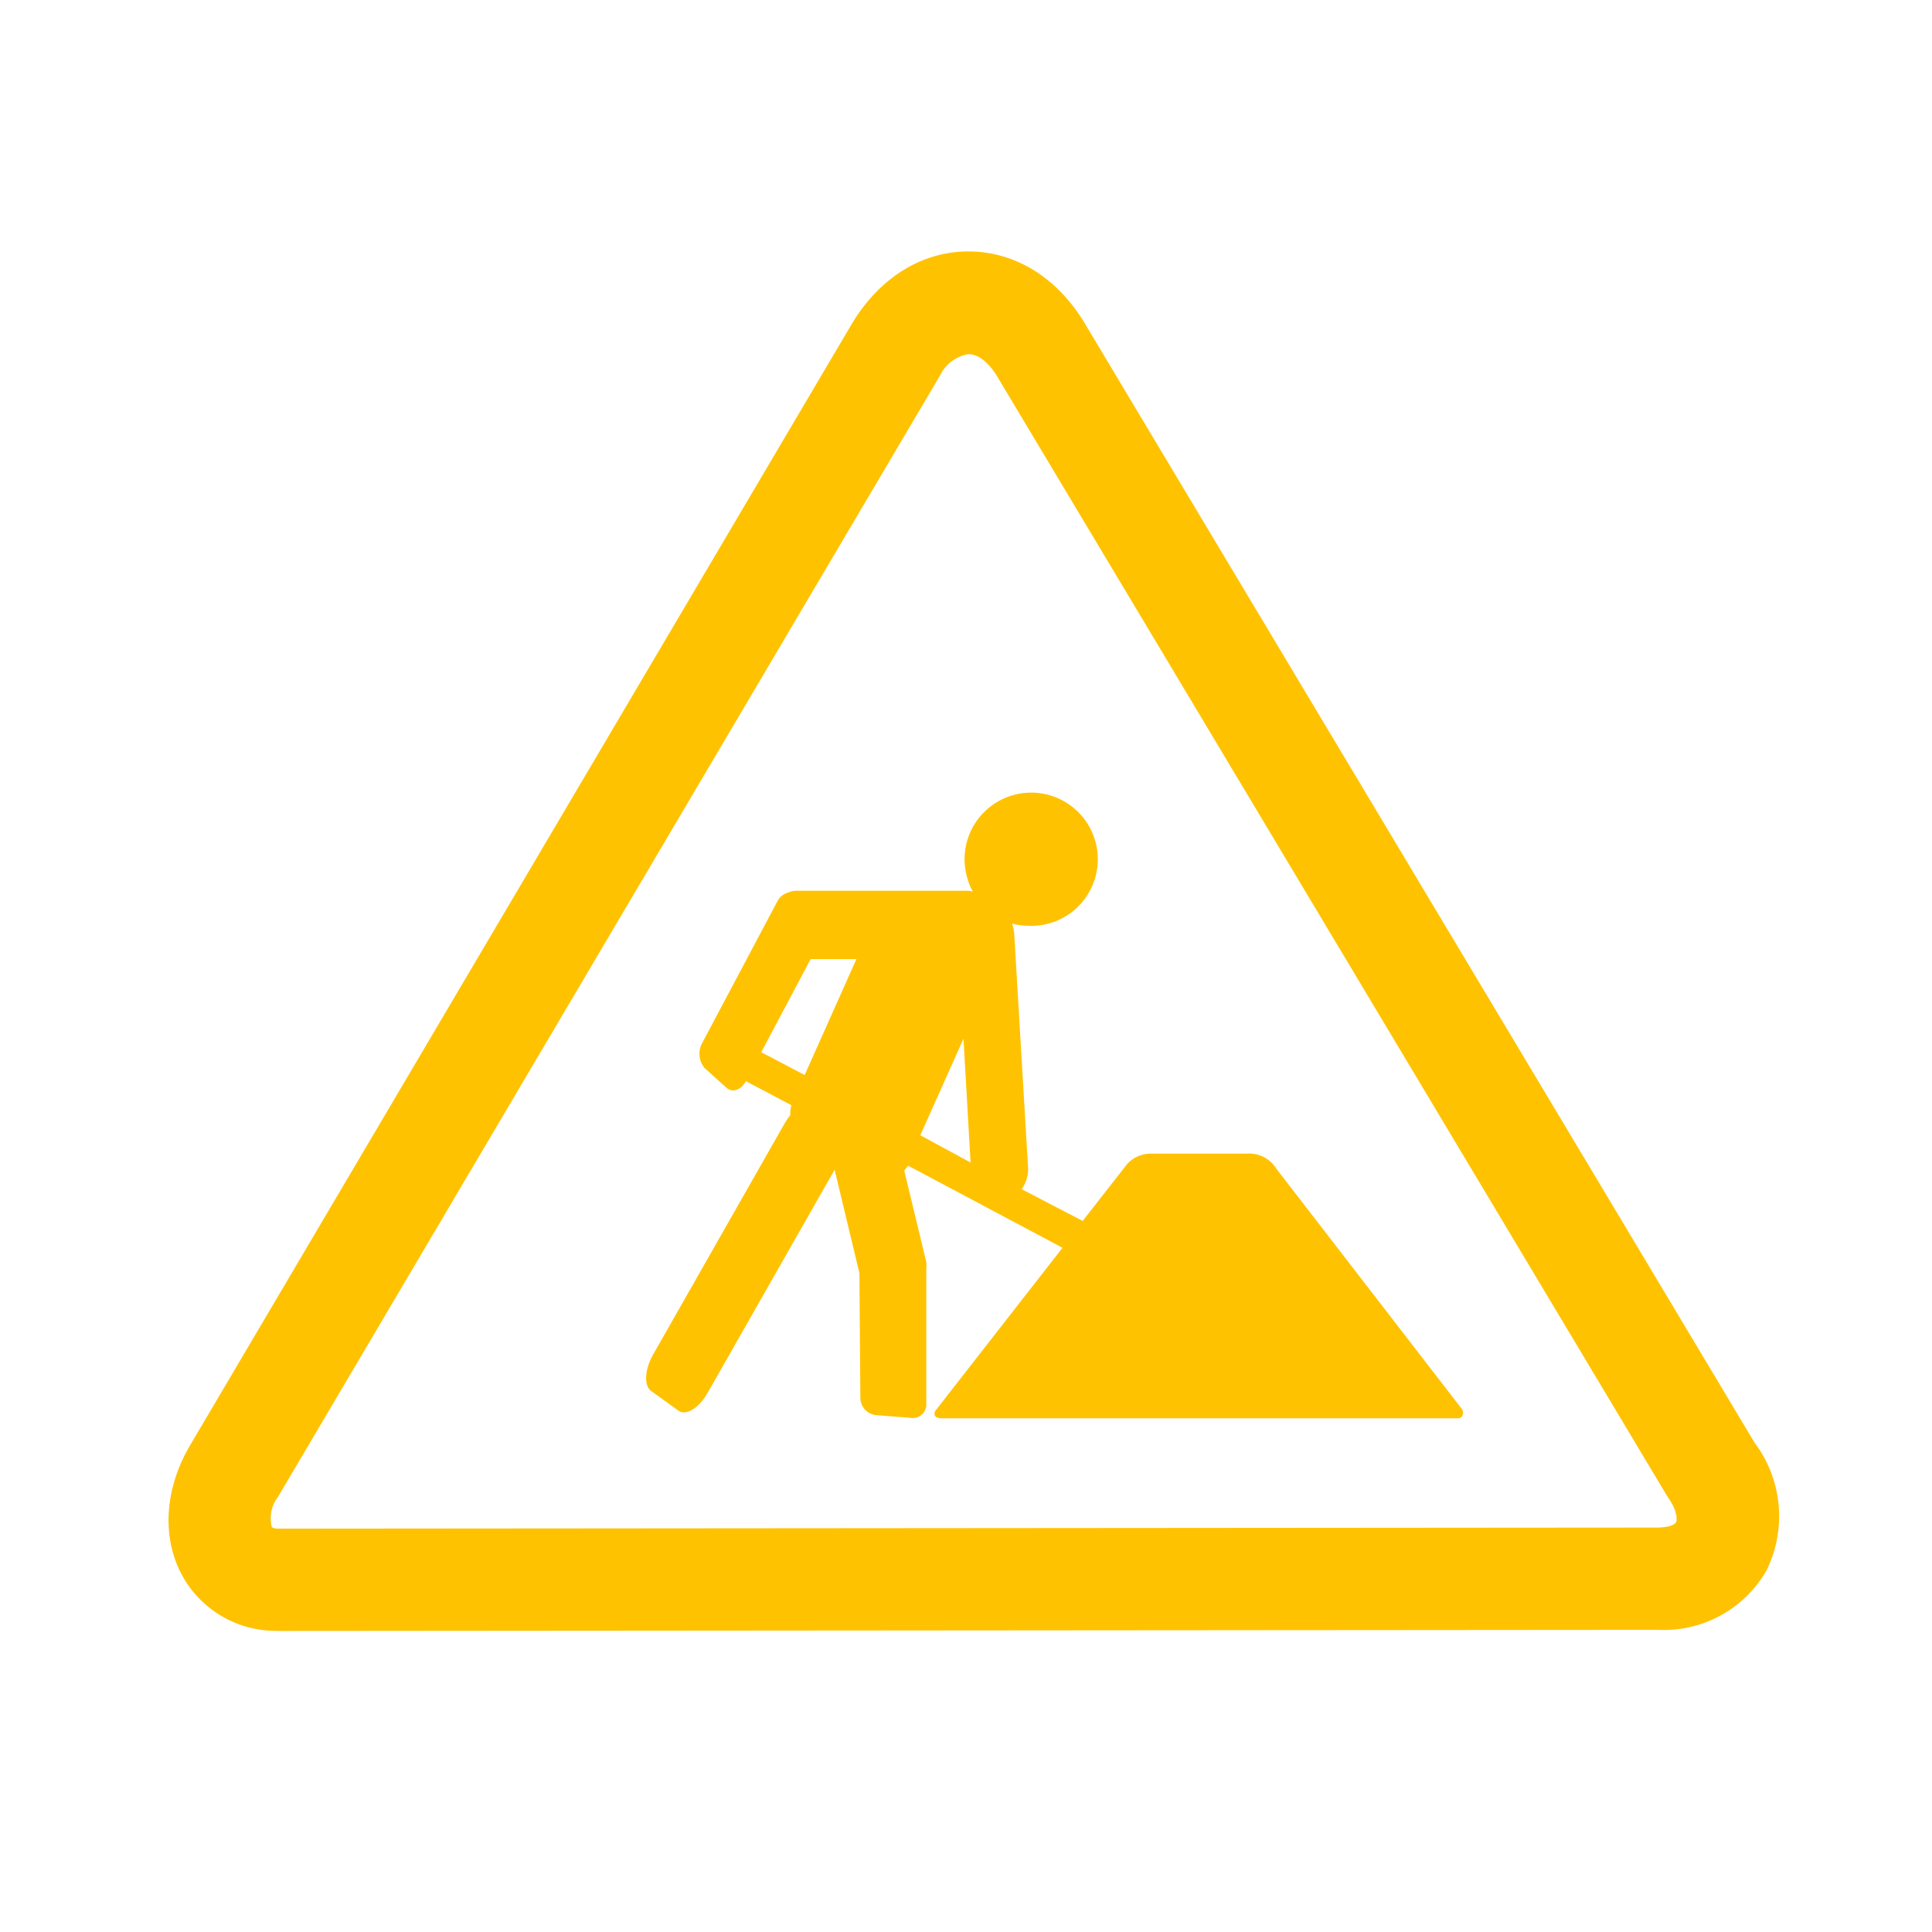
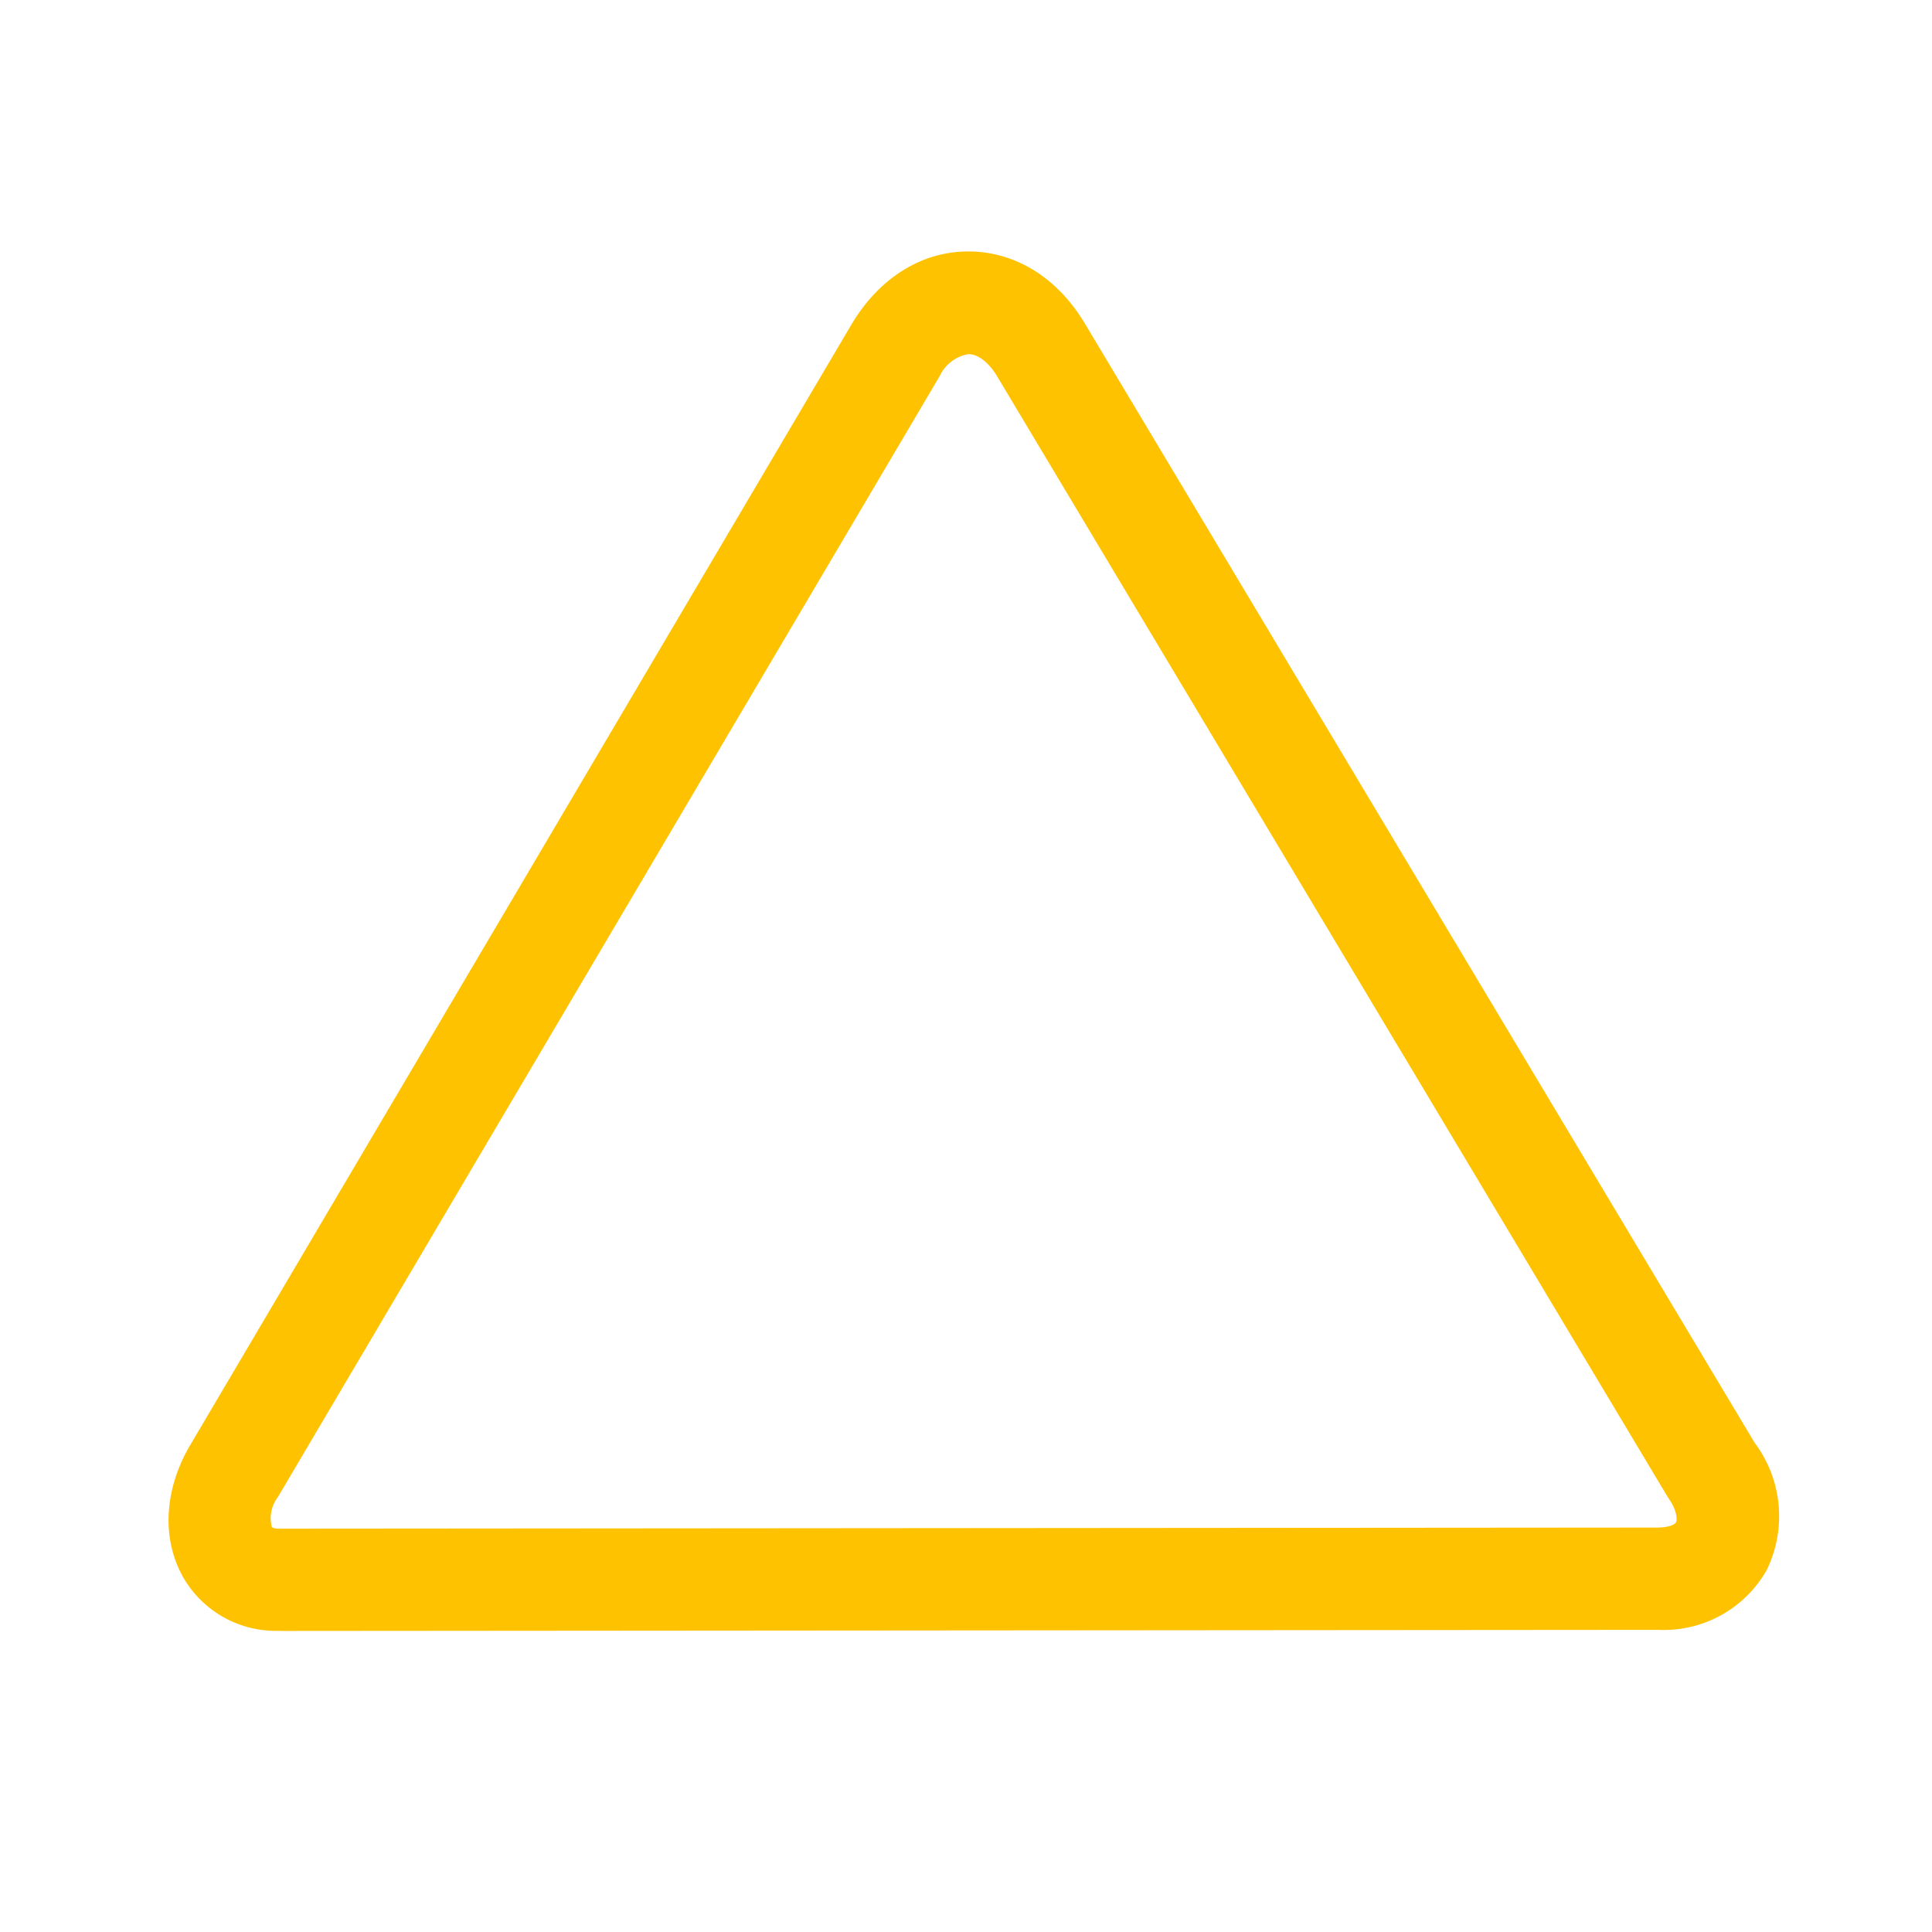
<svg xmlns="http://www.w3.org/2000/svg" id="Ebene_1" data-name="Ebene 1" viewBox="0 0 141.83 141.83">
  <defs>
    <style>.cls-1{fill:#ffc200;}</style>
  </defs>
-   <path class="cls-1" d="M20.46,119.72a7.84,7.84,0,0,1-7-3.91c-1.61-2.82-1.42-6.46.5-9.72l48.6-82.36c2.06-3.4,5.19-5.31,8.63-5.27s6.54,2,8.54,5.44l49.07,82a9,9,0,0,1,.88,9.39,8.69,8.69,0,0,1-7.93,4.36h-.17l-101.1.08ZM71.08,26A2.85,2.85,0,0,0,69,27.58L20.4,109.9a2.56,2.56,0,0,0-.45,2.18c.07.13.38.14.51.14h0l101.15-.08c.92,0,1.34-.22,1.43-.39s.08-.85-.51-1.7l-.13-.2L73.25,27.71C72.6,26.6,71.81,26,71.1,26Z" />
-   <path class="cls-1" d="M93.7,85.8a2.35,2.35,0,0,0-2.2-1.11h-7a2.32,2.32,0,0,0-1.94,1l-3.08,3.94L75,87.3a2.55,2.55,0,0,0,.46-1.78l-1-16.88a3.48,3.48,0,0,0-.16-.84,4.66,4.66,0,0,0,1.12.16,4.89,4.89,0,1,0-4.61-4.88,5.11,5.11,0,0,0,.6,2.37,1.76,1.76,0,0,0-.4-.06H58.49a1.69,1.69,0,0,0-.68.15,1.25,1.25,0,0,0-.76.66L51.58,76.51a1.64,1.64,0,0,0,.15,1.9l1.61,1.45c.43.38,1.07.16,1.42-.5v0c.23.14.48.27.74.4l2.6,1.38a2,2,0,0,0-.08.72,5.71,5.71,0,0,0-.38.54L47.94,99.45c-.62,1.09-.68,2.29-.13,2.67l2,1.44c.54.39,1.49-.18,2.12-1.28l9.34-16.41,1.82,7.59.07,9.2a1.29,1.29,0,0,0,1.2,1.23l2.44.19A1,1,0,0,0,68,103L68,93.23a1.06,1.06,0,0,0,0-.19,1.28,1.28,0,0,0,0-.39l-1.62-6.72a2.64,2.64,0,0,0,.28-.36L78,91.6l-9.36,12c-.13.41.12.49.47.52l37.91,0c.34,0,.46-.33.33-.64Zm-22.45-.46-3.69-2,3.17-7.09Zm1.22-18.52v0l0,0ZM55.88,77.25l3.63-6.84h3.36l-3.8,8.51-2.52-1.33Z" />
+   <path class="cls-1" d="M20.46,119.72a7.84,7.84,0,0,1-7-3.91c-1.61-2.82-1.42-6.46.5-9.72l48.6-82.36c2.06-3.4,5.19-5.31,8.63-5.27s6.54,2,8.54,5.44l49.07,82a9,9,0,0,1,.88,9.39,8.69,8.69,0,0,1-7.93,4.36l-101.1.08ZM71.08,26A2.85,2.85,0,0,0,69,27.58L20.4,109.9a2.56,2.56,0,0,0-.45,2.18c.07.13.38.14.51.14h0l101.15-.08c.92,0,1.34-.22,1.43-.39s.08-.85-.51-1.7l-.13-.2L73.25,27.71C72.6,26.6,71.81,26,71.1,26Z" />
</svg>